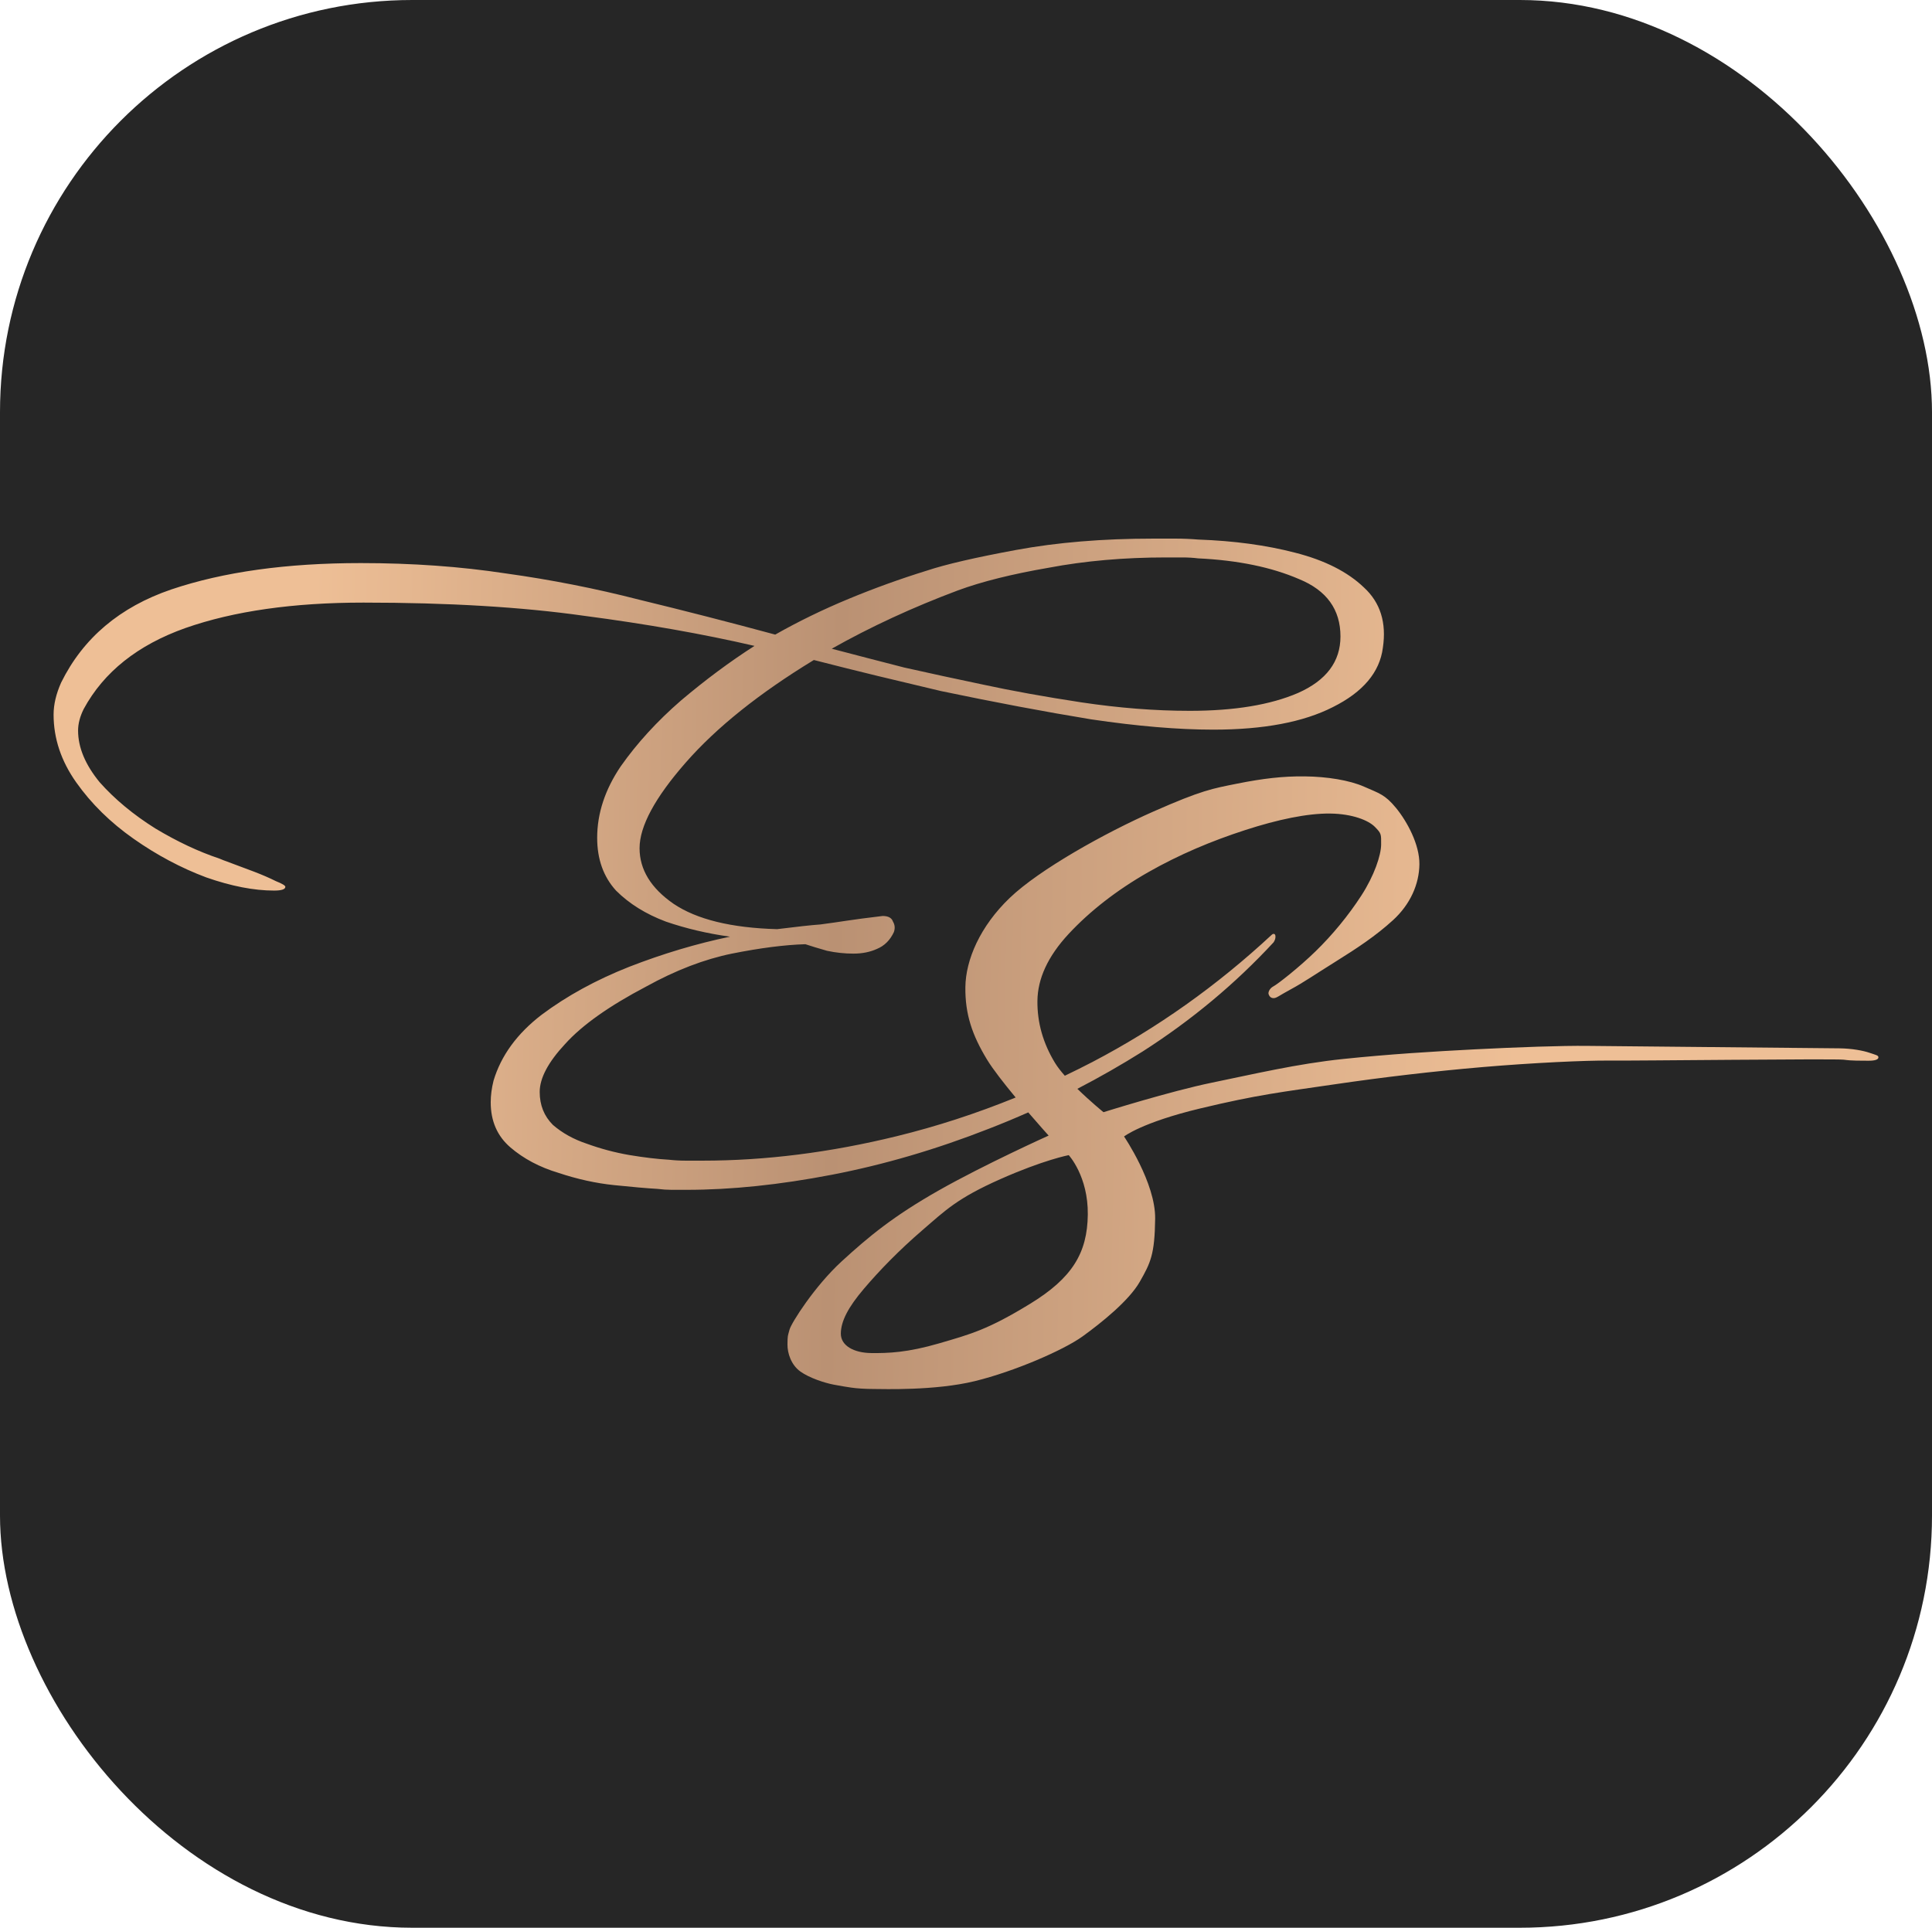
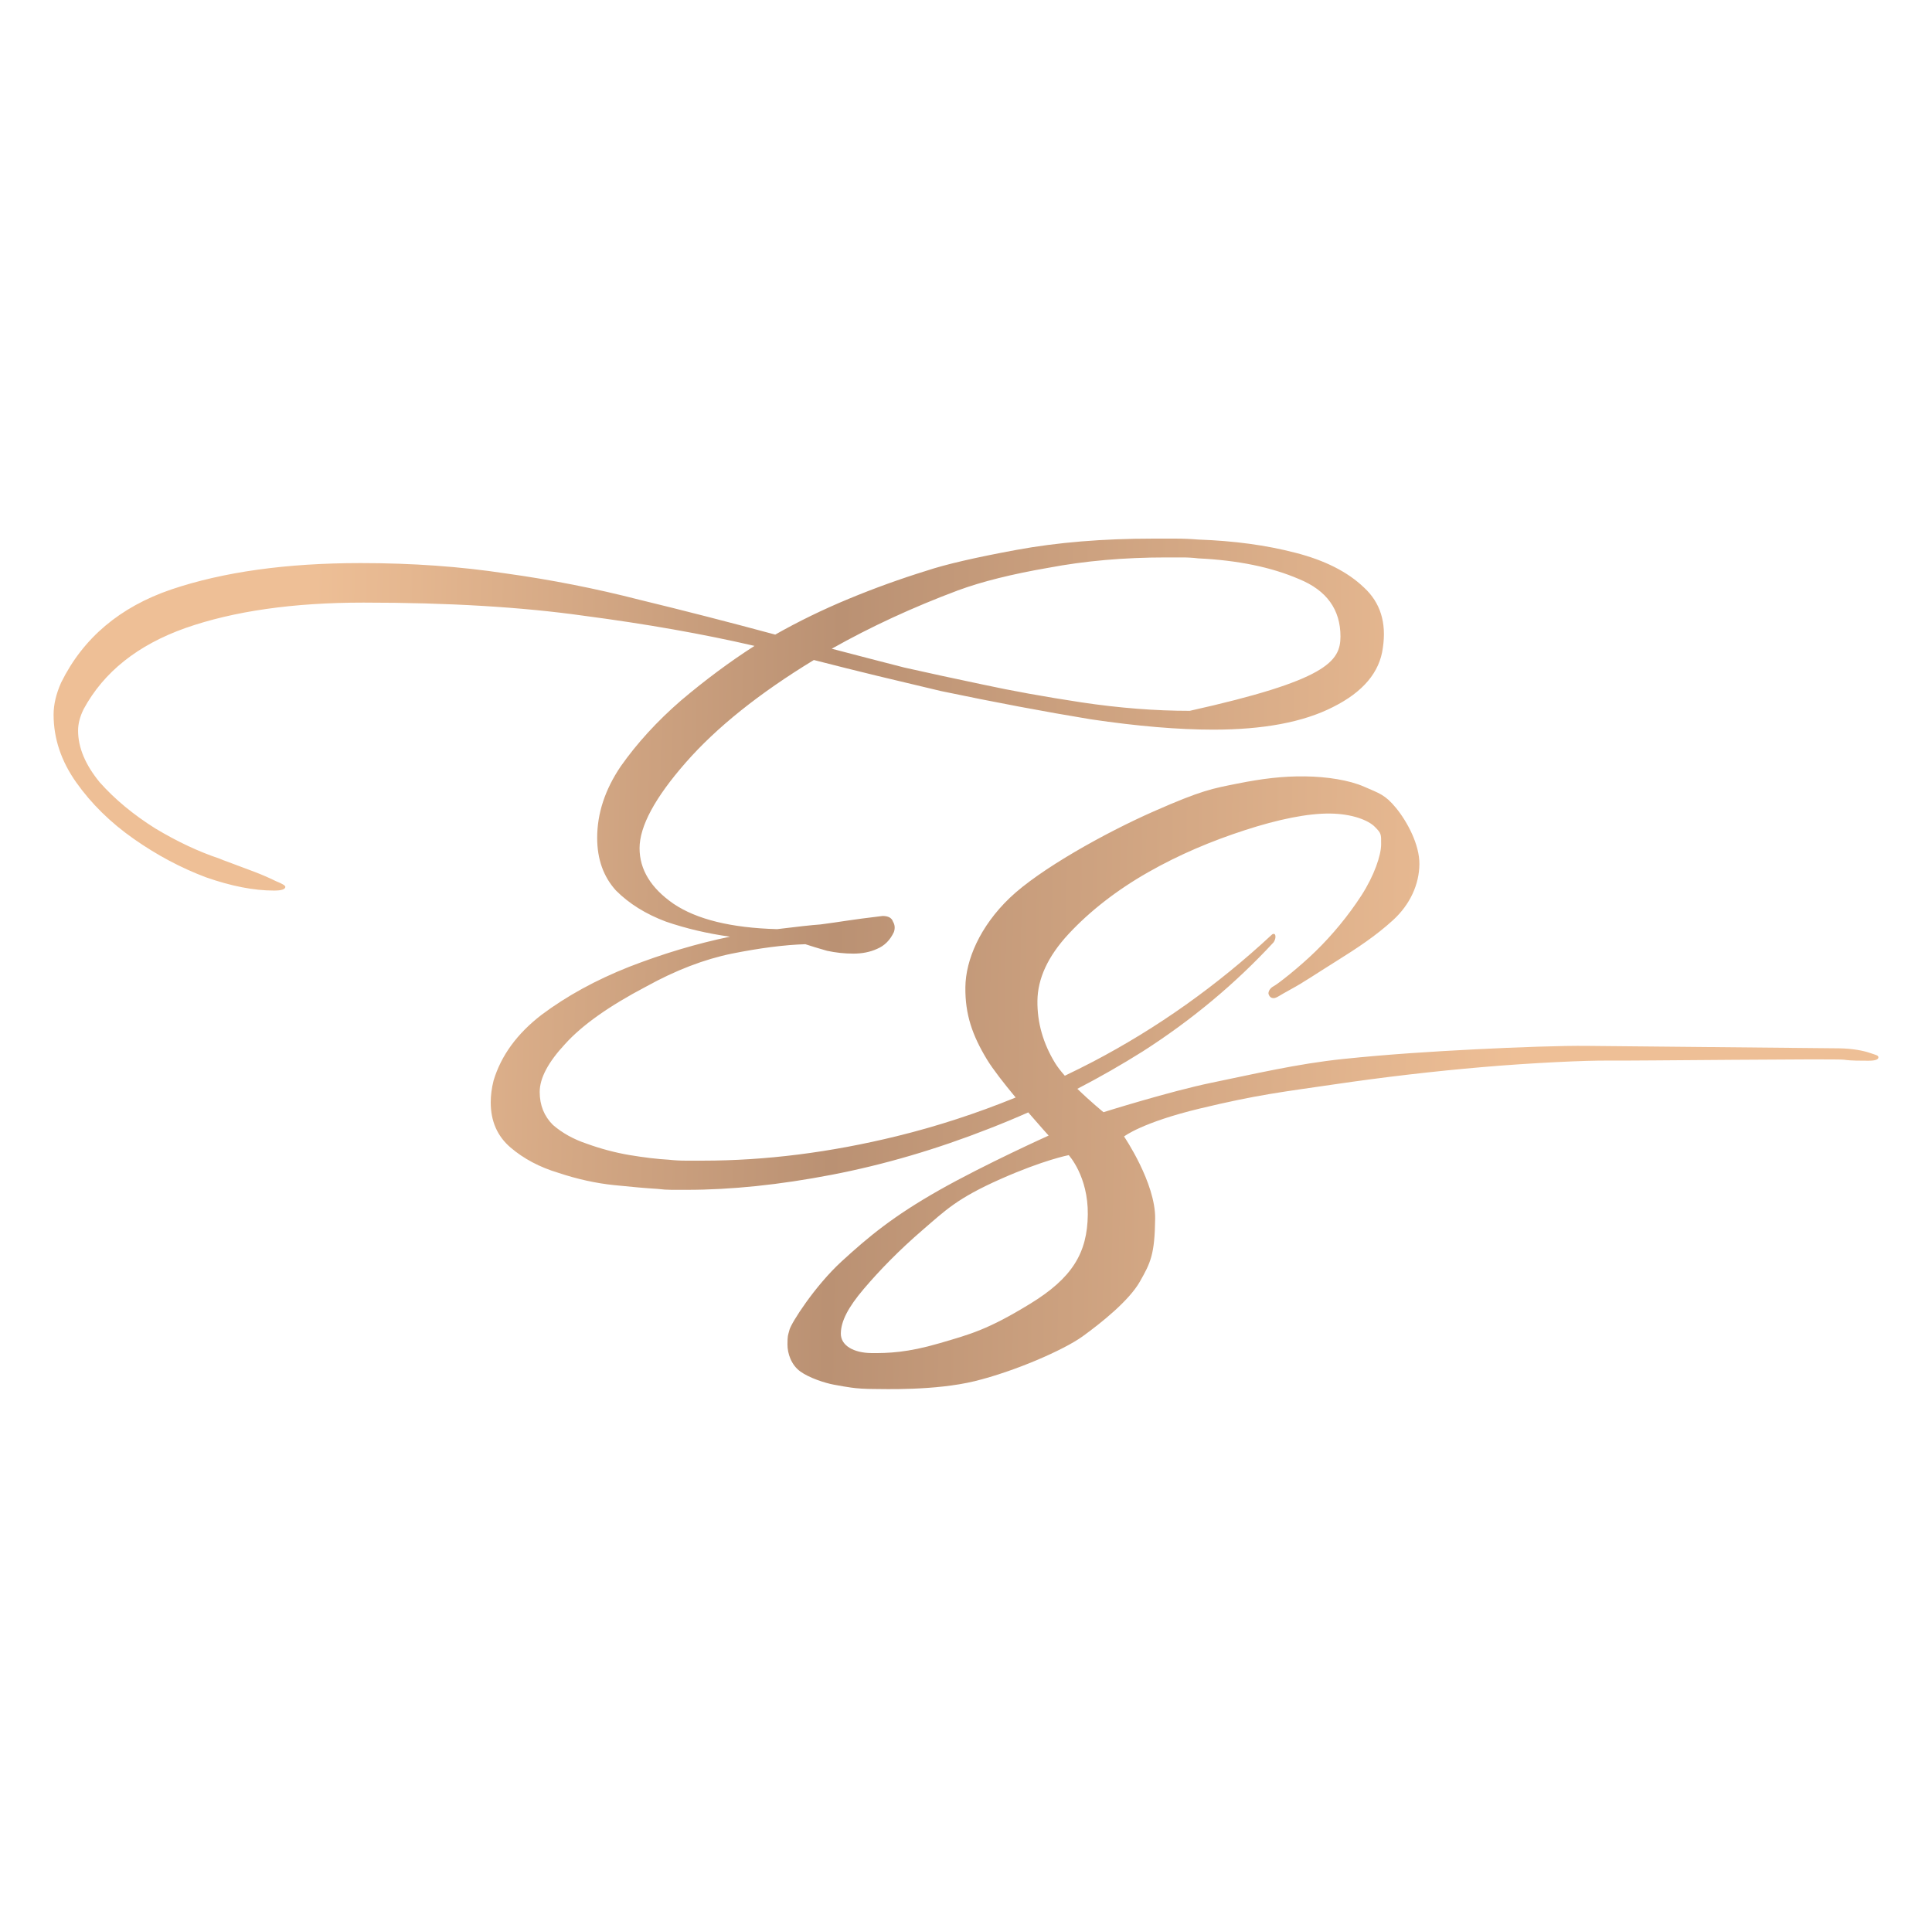
<svg xmlns="http://www.w3.org/2000/svg" width="1406" height="1403" viewBox="0 0 1406 1403" fill="none">
-   <rect width="1406" height="1403" rx="300" fill="#262626" />
-   <path d="M855.54 392C861.025 392 866.51 392.228 871.994 392.685C898.047 393.598 921.581 396.794 942.607 402.273C964.091 407.752 980.774 416.2 992.657 427.615C1004.54 438.573 1009.11 453.184 1006.37 471.448C1004.08 489.256 991.97 503.638 970.037 514.597C948.553 525.555 919.529 531.034 882.963 531.034C857.368 531.034 827.659 528.523 793.837 523.5C760.472 518.021 724.135 511.173 684.828 502.954C669.288 499.301 653.976 495.648 638.892 491.996C623.81 488.343 608.27 484.461 592.273 480.351C552.508 504.551 521.428 529.436 499.032 555.006C476.636 580.576 465.438 601.351 465.438 617.331C465.438 632.856 473.666 646.325 490.12 657.74C507.031 669.155 532.169 675.32 565.535 676.233C580.16 674.406 590.672 673.265 597.072 672.808C603.927 671.895 610.327 670.982 616.269 670.069C622.21 669.156 630.894 668.014 642.321 666.644C646.434 666.644 648.948 668.014 649.862 670.754C651.233 673.037 651.461 675.548 650.548 678.288C647.805 684.223 643.692 688.333 638.207 690.615C633.179 692.899 627.466 694.04 621.068 694.04C614.669 694.04 608.269 693.355 601.87 691.985C595.472 690.159 590.216 688.561 586.102 687.191C571.019 687.648 553.194 689.931 532.626 694.04C512.515 698.149 491.719 706.139 470.237 718.011C443.27 732.166 423.617 746.092 411.276 759.79C398.935 773.032 392.765 784.676 392.765 794.72C392.765 804.309 395.965 812.299 402.364 818.691C409.219 824.627 417.446 829.193 427.044 832.389C437.1 836.042 447.384 838.782 457.897 840.609C468.866 842.435 478.464 843.576 486.691 844.033C490.804 844.49 494.919 844.718 499.032 844.718H511.373C557.078 844.718 604.156 838.781 652.605 826.91C681.78 819.761 710.623 810.376 739.136 798.756C730.877 788.804 722.616 778.277 718.26 771.093C707.572 753.463 702.306 738.232 702.546 718.402C702.786 698.571 713.201 674.196 734.863 653.456C756.525 632.716 804.339 606.071 839.563 590.551C874.786 575.03 882.196 573.953 900.536 570.285C918.877 566.617 933.693 564.851 949.654 565.043C965.606 565.235 981.928 567.765 992.771 572.563C1003.61 577.36 1007.89 578.189 1015.94 588.009C1024 597.828 1033.14 614.661 1032.96 629.048C1032.79 643.435 1026.38 658.136 1013.79 669.651C1001.19 681.166 987.53 690.136 972.556 699.489C957.573 708.84 948.447 715.135 939.533 719.929C930.628 724.723 929.033 726.462 926.805 726.436C924.576 726.408 923.686 724.851 923.228 723.597C922.762 722.343 923.766 719.376 926.805 717.807C929.835 716.238 945.25 704.214 957.458 692.306C969.667 680.397 981.127 666.535 990.649 651.872C1000.16 637.209 1005.02 622.489 1005.11 614.713C1005.2 606.936 1005.21 606.547 1000.59 601.824C995.978 597.102 984.359 592.295 968.011 592.098C951.662 591.902 930.205 596.308 905.966 604.184C881.733 612.06 858.26 621.887 835.525 634.836C812.789 647.784 793.14 663.103 777.758 679.64C762.376 696.177 755.173 712.425 754.98 728.367C754.788 744.309 759.152 759.412 767.786 773.58C769.543 776.463 772.045 779.658 774.916 782.918C781.699 779.676 788.463 776.304 795.208 772.803C842.286 748.147 885.706 717.326 925.475 680.343C925.924 679.886 926.382 679.657 926.84 679.657C927.756 679.657 928.214 680.343 928.214 681.712C928.214 683.082 927.756 684.452 926.84 685.821C898.961 715.957 867.194 742.439 831.544 765.269C816.013 775.016 800.177 784.069 784.038 792.431C793.537 801.694 803.053 809.447 803.053 809.447C803.197 809.402 851.541 794.199 881.937 787.963C912.379 781.719 944.008 774.201 977.533 770.716C1011.05 767.23 1042.61 765.278 1073.38 763.704C1104.15 762.13 1136.87 760.969 1155.16 761.189C1173.46 761.409 1329.14 762.854 1338.49 762.967C1347.82 763.08 1355.99 764.639 1360.64 766.253C1365.3 767.866 1367.03 768.029 1367 769.584C1366.98 771.139 1364.52 772.043 1359.46 771.981C1354.4 771.921 1347.67 772.098 1341.85 771.25C1336.02 770.403 1188.51 772.091 1171.38 771.885C1154.26 771.679 1114.92 773.537 1079.07 776.605C1043.21 779.674 1006.96 783.904 970.301 789.295C933.64 794.688 915.531 796.602 873.156 806.792C830.782 816.982 818.021 827.128 818.021 827.128C818.078 827.213 840.97 860.88 840.656 886.902C840.342 912.957 837.346 919.014 829.489 932.82C821.634 946.625 801.52 962.729 787.809 972.637C774.096 982.544 738.232 998.157 709.337 1005.2C680.443 1012.24 642.531 1010.9 636.15 1010.9C629.77 1010.9 623.469 1010.5 619.355 1009.87C615.242 1009.24 613.395 1009 606.792 1007.75C600.188 1006.51 588.946 1002.87 582.383 998.125C575.819 993.378 572.998 984.975 573.077 978.365C573.157 971.754 573.281 972.543 574.575 967.697C575.868 962.851 592.863 936.029 612.546 917.987C632.23 899.945 650.118 885.127 683.242 866.338C716.367 847.549 763.139 826.466 763.139 826.466C763.115 826.44 756.558 819.202 748.296 809.592C738.893 813.76 729.392 817.708 719.792 821.431C681.4 836.499 643.235 847.686 605.3 854.991C567.363 862.297 532.169 865.949 499.718 865.949H488.748C485.549 865.949 482.12 865.721 478.464 865.265C470.694 864.808 460.182 863.895 446.928 862.525C433.673 861.155 420.188 858.188 406.477 853.622C392.765 849.513 381.111 843.348 371.512 835.129C361.914 826.91 357.115 815.952 357.115 802.254C357.115 797.232 357.8 791.981 359.171 786.501C364.655 768.238 376.311 752.257 394.137 738.559C412.419 724.86 433.673 713.217 457.897 703.629C482.578 694.04 507.03 686.735 531.255 681.712C514.8 679.429 499.26 675.776 484.634 670.754C470.008 665.275 457.897 657.74 448.298 648.152C439.158 638.106 434.587 625.322 434.587 609.798C434.587 591.99 440.3 574.639 451.726 557.745C463.61 540.852 478.236 524.87 495.604 509.803C513.43 494.735 531.256 481.493 549.08 470.078C511.602 461.403 470.237 454.097 424.987 448.162C379.739 441.769 326.263 438.573 264.56 438.573C213.369 438.573 170.177 444.737 134.983 457.065C100.247 469.393 75.565 489.028 60.939 515.967C58.196 521.445 56.825 526.697 56.825 531.719C56.825 544.047 62.082 556.604 72.594 569.389C83.564 581.717 97.047 592.904 113.044 602.949C129.041 612.537 144.581 619.843 159.665 624.866C160.578 625.322 163.549 626.464 168.577 628.29C173.604 630.116 179.089 632.171 185.03 634.454C190.972 636.737 196.229 639.02 200.8 641.302C205.37 643.129 207.656 644.499 207.656 645.412C207.656 647.239 204.914 648.152 199.429 648.152C184.803 648.152 168.349 644.956 150.066 638.563C131.784 631.714 114.187 622.354 97.275 610.483C80.364 598.611 66.423 584.913 55.454 569.389C44.484 553.865 39 537.427 39 520.076C39 512.771 40.828 505.009 44.485 496.79C60.482 464.371 87.22 441.77 124.699 428.985C162.635 416.2 208.57 409.807 262.504 409.807C299.982 409.807 335.176 412.318 368.085 417.341C400.993 421.907 433.443 428.3 465.438 436.519C497.432 444.281 530.341 452.728 564.163 461.859C581.075 452.271 598.9 443.596 617.639 435.834C636.379 428.072 655.348 421.222 674.544 415.286C688.256 410.72 709.966 405.698 739.675 400.219C769.384 394.74 802.521 392 839.085 392H855.54ZM777.758 840.701C777.682 840.715 759.493 844.191 728.022 858.165C696.485 872.167 688.129 880.785 671.213 895.36C654.297 909.936 640.106 924.541 628.654 938.015C617.202 951.488 612.02 961.537 611.912 970.48C611.805 979.424 621.475 984.596 633.93 984.746C646.386 984.897 660.407 984.403 683.456 977.68C706.505 970.958 718.911 967.697 749.617 948.914C780.323 930.131 791.303 911.93 791.64 883.978C791.978 856.064 777.797 840.743 777.758 840.701ZM848.684 405.698C818.061 405.698 789.495 408.209 762.985 413.232C736.475 417.798 714.536 423.277 697.168 429.67C664.26 441.998 633.636 456.152 605.3 472.133C622.667 476.699 640.264 481.266 658.089 485.832C676.372 489.941 695.34 494.05 714.993 498.16C736.018 502.725 760.014 507.063 786.981 511.173C814.404 515.282 840.685 517.337 865.824 517.337C898.275 517.337 924.558 512.999 944.668 504.323C965.236 495.192 975.516 481.493 975.516 463.229C975.516 443.596 965.465 429.669 945.355 421.45C925.246 412.775 900.789 407.752 871.994 406.383C868.338 405.926 864.453 405.698 860.339 405.698H848.684Z" fill="url(#paint0_linear_15195_708)" />
+   <path d="M855.54 392C861.025 392 866.51 392.228 871.994 392.685C898.047 393.598 921.581 396.794 942.607 402.273C964.091 407.752 980.774 416.2 992.657 427.615C1004.54 438.573 1009.11 453.184 1006.37 471.448C1004.08 489.256 991.97 503.638 970.037 514.597C948.553 525.555 919.529 531.034 882.963 531.034C857.368 531.034 827.659 528.523 793.837 523.5C760.472 518.021 724.135 511.173 684.828 502.954C669.288 499.301 653.976 495.648 638.892 491.996C623.81 488.343 608.27 484.461 592.273 480.351C552.508 504.551 521.428 529.436 499.032 555.006C476.636 580.576 465.438 601.351 465.438 617.331C465.438 632.856 473.666 646.325 490.12 657.74C507.031 669.155 532.169 675.32 565.535 676.233C580.16 674.406 590.672 673.265 597.072 672.808C603.927 671.895 610.327 670.982 616.269 670.069C622.21 669.156 630.894 668.014 642.321 666.644C646.434 666.644 648.948 668.014 649.862 670.754C651.233 673.037 651.461 675.548 650.548 678.288C647.805 684.223 643.692 688.333 638.207 690.615C633.179 692.899 627.466 694.04 621.068 694.04C614.669 694.04 608.269 693.355 601.87 691.985C595.472 690.159 590.216 688.561 586.102 687.191C571.019 687.648 553.194 689.931 532.626 694.04C512.515 698.149 491.719 706.139 470.237 718.011C443.27 732.166 423.617 746.092 411.276 759.79C398.935 773.032 392.765 784.676 392.765 794.72C392.765 804.309 395.965 812.299 402.364 818.691C409.219 824.627 417.446 829.193 427.044 832.389C437.1 836.042 447.384 838.782 457.897 840.609C468.866 842.435 478.464 843.576 486.691 844.033C490.804 844.49 494.919 844.718 499.032 844.718H511.373C557.078 844.718 604.156 838.781 652.605 826.91C681.78 819.761 710.623 810.376 739.136 798.756C730.877 788.804 722.616 778.277 718.26 771.093C707.572 753.463 702.306 738.232 702.546 718.402C702.786 698.571 713.201 674.196 734.863 653.456C756.525 632.716 804.339 606.071 839.563 590.551C874.786 575.03 882.196 573.953 900.536 570.285C918.877 566.617 933.693 564.851 949.654 565.043C965.606 565.235 981.928 567.765 992.771 572.563C1003.61 577.36 1007.89 578.189 1015.94 588.009C1024 597.828 1033.14 614.661 1032.96 629.048C1032.79 643.435 1026.38 658.136 1013.79 669.651C1001.19 681.166 987.53 690.136 972.556 699.489C957.573 708.84 948.447 715.135 939.533 719.929C930.628 724.723 929.033 726.462 926.805 726.436C924.576 726.408 923.686 724.851 923.228 723.597C922.762 722.343 923.766 719.376 926.805 717.807C929.835 716.238 945.25 704.214 957.458 692.306C969.667 680.397 981.127 666.535 990.649 651.872C1000.16 637.209 1005.02 622.489 1005.11 614.713C1005.2 606.936 1005.21 606.547 1000.59 601.824C995.978 597.102 984.359 592.295 968.011 592.098C951.662 591.902 930.205 596.308 905.966 604.184C881.733 612.06 858.26 621.887 835.525 634.836C812.789 647.784 793.14 663.103 777.758 679.64C762.376 696.177 755.173 712.425 754.98 728.367C754.788 744.309 759.152 759.412 767.786 773.58C769.543 776.463 772.045 779.658 774.916 782.918C781.699 779.676 788.463 776.304 795.208 772.803C842.286 748.147 885.706 717.326 925.475 680.343C925.924 679.886 926.382 679.657 926.84 679.657C927.756 679.657 928.214 680.343 928.214 681.712C928.214 683.082 927.756 684.452 926.84 685.821C898.961 715.957 867.194 742.439 831.544 765.269C816.013 775.016 800.177 784.069 784.038 792.431C793.537 801.694 803.053 809.447 803.053 809.447C803.197 809.402 851.541 794.199 881.937 787.963C912.379 781.719 944.008 774.201 977.533 770.716C1011.05 767.23 1042.61 765.278 1073.38 763.704C1104.15 762.13 1136.87 760.969 1155.16 761.189C1173.46 761.409 1329.14 762.854 1338.49 762.967C1347.82 763.08 1355.99 764.639 1360.64 766.253C1365.3 767.866 1367.03 768.029 1367 769.584C1366.98 771.139 1364.52 772.043 1359.46 771.981C1354.4 771.921 1347.67 772.098 1341.85 771.25C1336.02 770.403 1188.51 772.091 1171.38 771.885C1154.26 771.679 1114.92 773.537 1079.07 776.605C1043.21 779.674 1006.96 783.904 970.301 789.295C933.64 794.688 915.531 796.602 873.156 806.792C830.782 816.982 818.021 827.128 818.021 827.128C818.078 827.213 840.97 860.88 840.656 886.902C840.342 912.957 837.346 919.014 829.489 932.82C821.634 946.625 801.52 962.729 787.809 972.637C774.096 982.544 738.232 998.157 709.337 1005.2C680.443 1012.24 642.531 1010.9 636.15 1010.9C629.77 1010.9 623.469 1010.5 619.355 1009.87C615.242 1009.24 613.395 1009 606.792 1007.75C600.188 1006.51 588.946 1002.87 582.383 998.125C575.819 993.378 572.998 984.975 573.077 978.365C573.157 971.754 573.281 972.543 574.575 967.697C575.868 962.851 592.863 936.029 612.546 917.987C632.23 899.945 650.118 885.127 683.242 866.338C716.367 847.549 763.139 826.466 763.139 826.466C763.115 826.44 756.558 819.202 748.296 809.592C738.893 813.76 729.392 817.708 719.792 821.431C681.4 836.499 643.235 847.686 605.3 854.991C567.363 862.297 532.169 865.949 499.718 865.949H488.748C485.549 865.949 482.12 865.721 478.464 865.265C470.694 864.808 460.182 863.895 446.928 862.525C433.673 861.155 420.188 858.188 406.477 853.622C392.765 849.513 381.111 843.348 371.512 835.129C361.914 826.91 357.115 815.952 357.115 802.254C357.115 797.232 357.8 791.981 359.171 786.501C364.655 768.238 376.311 752.257 394.137 738.559C412.419 724.86 433.673 713.217 457.897 703.629C482.578 694.04 507.03 686.735 531.255 681.712C514.8 679.429 499.26 675.776 484.634 670.754C470.008 665.275 457.897 657.74 448.298 648.152C439.158 638.106 434.587 625.322 434.587 609.798C434.587 591.99 440.3 574.639 451.726 557.745C463.61 540.852 478.236 524.87 495.604 509.803C513.43 494.735 531.256 481.493 549.08 470.078C511.602 461.403 470.237 454.097 424.987 448.162C379.739 441.769 326.263 438.573 264.56 438.573C213.369 438.573 170.177 444.737 134.983 457.065C100.247 469.393 75.565 489.028 60.939 515.967C58.196 521.445 56.825 526.697 56.825 531.719C56.825 544.047 62.082 556.604 72.594 569.389C83.564 581.717 97.047 592.904 113.044 602.949C129.041 612.537 144.581 619.843 159.665 624.866C160.578 625.322 163.549 626.464 168.577 628.29C173.604 630.116 179.089 632.171 185.03 634.454C190.972 636.737 196.229 639.02 200.8 641.302C205.37 643.129 207.656 644.499 207.656 645.412C207.656 647.239 204.914 648.152 199.429 648.152C184.803 648.152 168.349 644.956 150.066 638.563C131.784 631.714 114.187 622.354 97.275 610.483C80.364 598.611 66.423 584.913 55.454 569.389C44.484 553.865 39 537.427 39 520.076C39 512.771 40.828 505.009 44.485 496.79C60.482 464.371 87.22 441.77 124.699 428.985C162.635 416.2 208.57 409.807 262.504 409.807C299.982 409.807 335.176 412.318 368.085 417.341C400.993 421.907 433.443 428.3 465.438 436.519C497.432 444.281 530.341 452.728 564.163 461.859C581.075 452.271 598.9 443.596 617.639 435.834C636.379 428.072 655.348 421.222 674.544 415.286C688.256 410.72 709.966 405.698 739.675 400.219C769.384 394.74 802.521 392 839.085 392H855.54ZM777.758 840.701C777.682 840.715 759.493 844.191 728.022 858.165C696.485 872.167 688.129 880.785 671.213 895.36C654.297 909.936 640.106 924.541 628.654 938.015C617.202 951.488 612.02 961.537 611.912 970.48C611.805 979.424 621.475 984.596 633.93 984.746C646.386 984.897 660.407 984.403 683.456 977.68C706.505 970.958 718.911 967.697 749.617 948.914C780.323 930.131 791.303 911.93 791.64 883.978C791.978 856.064 777.797 840.743 777.758 840.701ZM848.684 405.698C818.061 405.698 789.495 408.209 762.985 413.232C736.475 417.798 714.536 423.277 697.168 429.67C664.26 441.998 633.636 456.152 605.3 472.133C622.667 476.699 640.264 481.266 658.089 485.832C676.372 489.941 695.34 494.05 714.993 498.16C736.018 502.725 760.014 507.063 786.981 511.173C814.404 515.282 840.685 517.337 865.824 517.337C965.236 495.192 975.516 481.493 975.516 463.229C975.516 443.596 965.465 429.669 945.355 421.45C925.246 412.775 900.789 407.752 871.994 406.383C868.338 405.926 864.453 405.698 860.339 405.698H848.684Z" fill="url(#paint0_linear_15195_708)" />
  <defs>
    <linearGradient id="paint0_linear_15195_708" x1="223.509" y1="683.722" x2="1110.08" y2="701.798" gradientUnits="userSpaceOnUse">
      <stop stop-color="#EEBF96" />
      <stop offset="0.433" stop-color="#BA9173" />
      <stop offset="0.995" stop-color="#EEBF96" />
    </linearGradient>
  </defs>
</svg>